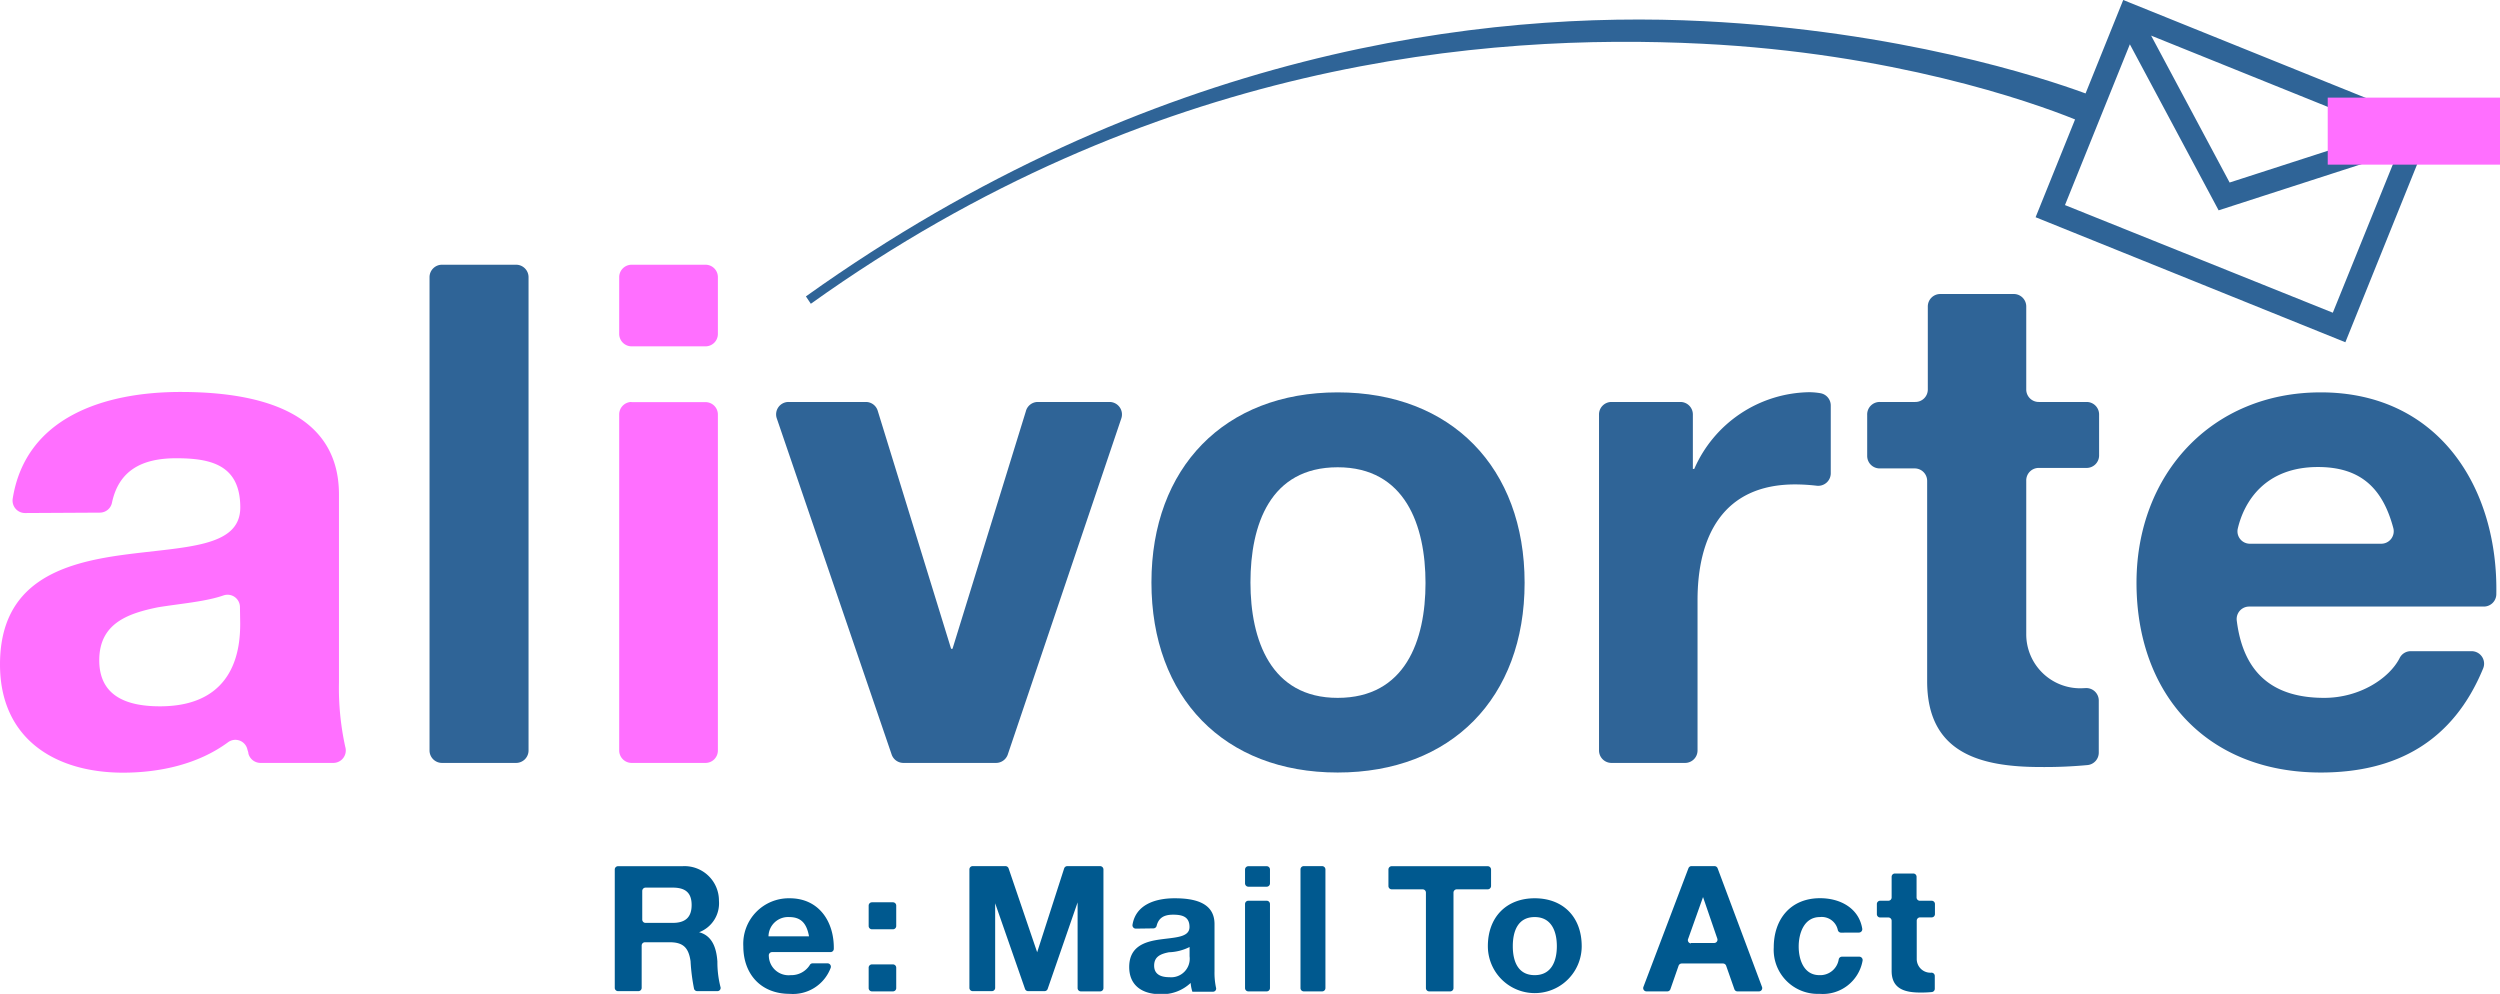
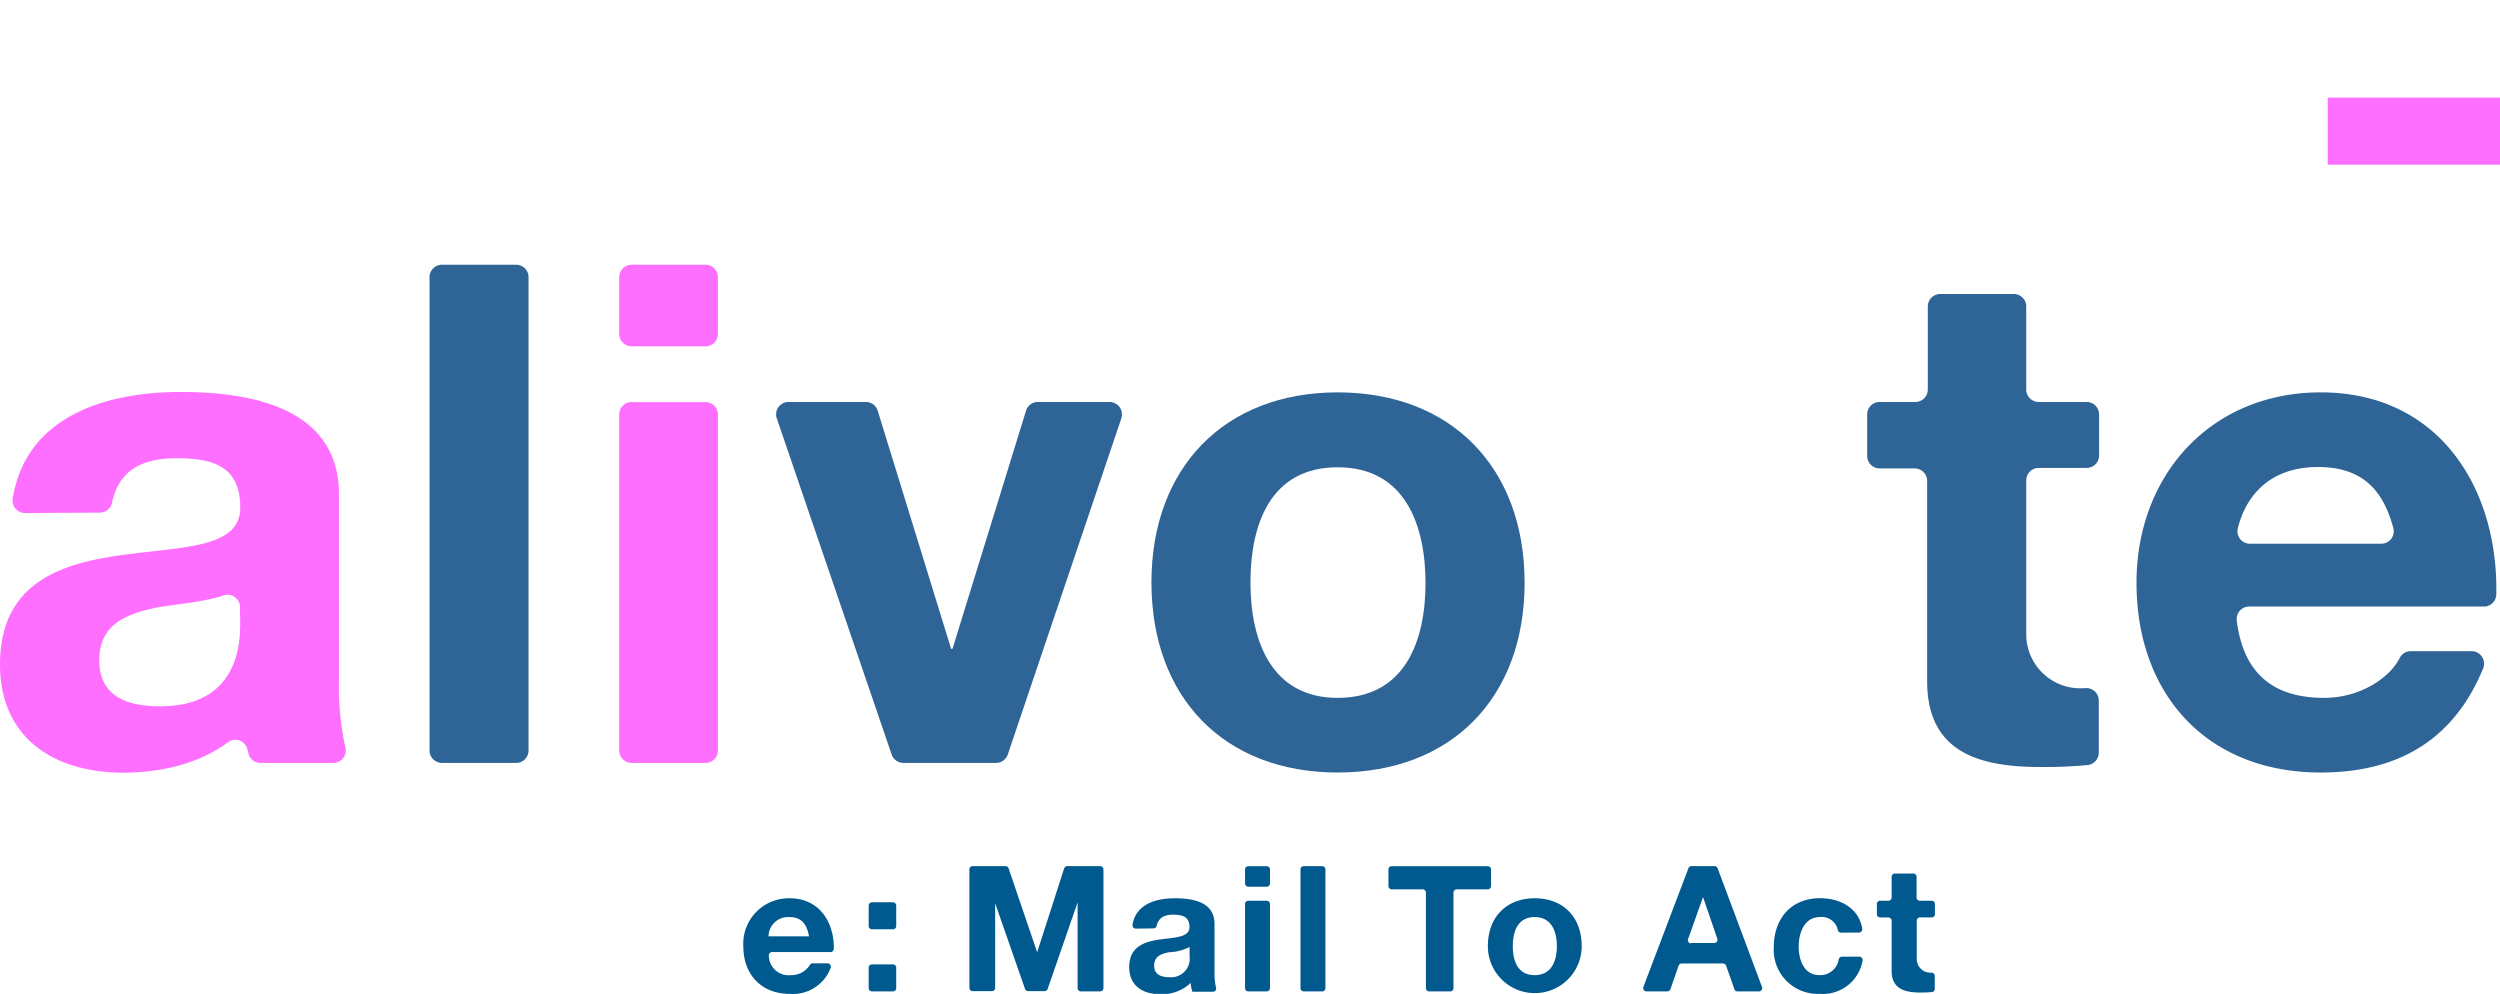
<svg xmlns="http://www.w3.org/2000/svg" id="レイヤー_1" data-name="レイヤー 1" viewBox="0 0 304.75 121.15">
  <defs>
    <style>.cls-1{fill:#ff6fff;}.cls-2{fill:#2f6497;}.cls-3{fill:#00598f;}</style>
  </defs>
  <path class="cls-1" d="M3.06,62.54a1.52,1.52,0,0,1-1.51-1.76c1.58-9.91,11.14-13,20.47-13,8.76,0,19.3,2,19.3,12.5V83.2a33.36,33.36,0,0,0,.77,7.85A1.52,1.52,0,0,1,40.64,93H31.76a1.53,1.53,0,0,1-1.48-1.14c0-.17-.09-.35-.13-.53a1.5,1.5,0,0,0-2.35-.85c-3.65,2.69-8.33,3.71-12.84,3.71C6.63,94.17,0,90,0,81,0,71,7.48,68.66,15,67.64s14.29-.85,14.29-5.78c0-5.19-3.57-6-7.82-6s-7,1.55-7.82,5.42a1.51,1.51,0,0,1-1.48,1.21ZM29.25,74a1.51,1.51,0,0,0-2-1.42c-2.22.77-5.25,1-8,1.45-3.74.76-7.15,2-7.15,6.46s3.49,5.61,7.4,5.61c9.44,0,9.78-7.48,9.78-10.11Z" />
  <path class="cls-2" d="M53.87,32.27h9.05a1.52,1.52,0,0,1,1.51,1.51V91.47A1.52,1.52,0,0,1,62.92,93H53.87a1.52,1.52,0,0,1-1.51-1.51V33.78A1.52,1.52,0,0,1,53.87,32.27Z" />
  <path class="cls-1" d="M86,42.22h-9a1.52,1.52,0,0,1-1.52-1.52V33.78a1.52,1.52,0,0,1,1.52-1.51h9a1.51,1.51,0,0,1,1.51,1.51V40.7A1.51,1.51,0,0,1,86,42.22Zm-9,6.8h9a1.51,1.51,0,0,1,1.51,1.52V91.47A1.51,1.51,0,0,1,86,93h-9a1.52,1.52,0,0,1-1.52-1.51V50.54A1.52,1.52,0,0,1,76.94,49Z" />
  <path class="cls-2" d="M121.4,93H110.14a1.52,1.52,0,0,1-1.44-1L94.69,51a1.51,1.51,0,0,1,1.43-2h9.43A1.51,1.51,0,0,1,107,50.09l8.94,29h.17l8.94-28.95A1.51,1.51,0,0,1,126.5,49h8.75a1.52,1.52,0,0,1,1.44,2L122.84,92A1.52,1.52,0,0,1,121.4,93Z" />
  <path class="cls-2" d="M163.06,47.83c13.86,0,22.79,9.18,22.79,23.21s-8.93,23.13-22.79,23.13S140.36,85,140.36,71,149.28,47.83,163.06,47.83Zm0,37.24c8.25,0,10.71-7,10.71-14s-2.46-14.11-10.71-14.11S152.43,64,152.43,71,154.9,85.07,163.06,85.07Z" />
-   <path class="cls-2" d="M196.4,49h8.44a1.52,1.52,0,0,1,1.52,1.52v6.64h.17a15.55,15.55,0,0,1,14-9.35,8.28,8.28,0,0,1,1.37.12,1.52,1.52,0,0,1,1.27,1.5V57.7a1.53,1.53,0,0,1-1.71,1.51,23.63,23.63,0,0,0-2.63-.16c-8.84,0-11.9,6.38-11.9,14.12v18.3A1.52,1.52,0,0,1,205.44,93h-9a1.52,1.52,0,0,1-1.52-1.51V50.54A1.52,1.52,0,0,1,196.4,49Z" />
  <path class="cls-2" d="M248.55,49h5.81a1.52,1.52,0,0,1,1.52,1.52v5a1.52,1.52,0,0,1-1.52,1.52h-5.81A1.52,1.52,0,0,0,247,58.61V77.28a6.58,6.58,0,0,0,7.12,6.6h.08a1.52,1.52,0,0,1,1.64,1.51v6.36a1.52,1.52,0,0,1-1.35,1.51,56.14,56.14,0,0,1-5.71.24c-7.4,0-13.86-1.7-13.86-10.46V58.61a1.52,1.52,0,0,0-1.52-1.51h-4.28a1.52,1.52,0,0,1-1.51-1.52v-5A1.52,1.52,0,0,1,229.16,49h4.28A1.52,1.52,0,0,0,235,47.5V37.36a1.52,1.52,0,0,1,1.52-1.52h9A1.52,1.52,0,0,1,247,37.36V47.5A1.52,1.52,0,0,0,248.55,49Z" />
  <path class="cls-2" d="M274.17,73.94a1.52,1.52,0,0,0-1.51,1.7c.8,6.47,4.46,9.43,10.66,9.43,4.34,0,7.94-2.39,9.19-4.84a1.5,1.5,0,0,1,1.35-.85h7.43a1.52,1.52,0,0,1,1.41,2.09c-3.65,8.88-10.55,12.7-19.8,12.7-13.87,0-22.46-9.52-22.46-23.13,0-13.18,9.11-23.21,22.46-23.21,14.42,0,21.66,11.69,21.4,24.65a1.52,1.52,0,0,1-1.52,1.46Zm16.1-7.66a1.52,1.52,0,0,0,1.48-1.89c-1.3-4.89-4-7.46-9.19-7.46-6.42,0-9,4.18-9.78,7.53a1.51,1.51,0,0,0,1.49,1.82Z" />
-   <path class="cls-3" d="M74.94,106a.4.4,0,0,1,.4-.41h7.83a4.2,4.2,0,0,1,4.47,4.22,3.77,3.77,0,0,1-2.42,3.83v0c1.65.43,2.12,2,2.23,3.57a12.3,12.3,0,0,0,.37,3.08.39.39,0,0,1-.37.53H85a.41.41,0,0,1-.39-.26,23.23,23.23,0,0,1-.43-3.39c-.24-1.61-.86-2.31-2.55-2.31h-3a.4.4,0,0,0-.41.4v5.16a.4.4,0,0,1-.4.4H75.34a.4.4,0,0,1-.4-.4Zm3.35,6.1a.4.4,0,0,0,.41.4H82c1.5,0,2.31-.64,2.31-2.18s-.81-2.12-2.31-2.12H78.7a.41.41,0,0,0-.41.41Z" />
  <path class="cls-3" d="M94.12,116.06a.4.4,0,0,0-.4.45,2.41,2.41,0,0,0,2.67,2.36,2.66,2.66,0,0,0,2.31-1.21.4.4,0,0,1,.34-.23h1.84a.41.41,0,0,1,.38.55,4.91,4.91,0,0,1-5,3.17c-3.49,0-5.65-2.39-5.65-5.81a5.55,5.55,0,0,1,5.65-5.84c3.62,0,5.44,2.92,5.38,6.17a.4.4,0,0,1-.41.39Zm4.5-1.92c-.28-1.54-.94-2.35-2.42-2.35a2.39,2.39,0,0,0-2.52,2.35Z" />
  <path class="cls-3" d="M108.85,113.28h-2.56a.4.4,0,0,1-.4-.4v-2.49a.4.4,0,0,1,.4-.4h2.56a.4.4,0,0,1,.4.4v2.49A.4.4,0,0,1,108.85,113.28Zm-2.56,4.28h2.56a.4.4,0,0,1,.4.4v2.49a.4.4,0,0,1-.4.4h-2.56a.4.4,0,0,1-.4-.4V118A.4.4,0,0,1,106.29,117.56Z" />
  <path class="cls-3" d="M118.57,105.58h4a.41.41,0,0,1,.38.28l3.48,10.22h0l3.29-10.22a.41.41,0,0,1,.38-.28h4a.41.41,0,0,1,.41.41v14.46a.4.4,0,0,1-.41.4h-2.34a.4.4,0,0,1-.4-.4V110h0l-3.65,10.55a.4.4,0,0,1-.38.27h-2a.4.4,0,0,1-.38-.27l-3.64-10.44h0v10.31a.4.4,0,0,1-.4.4h-2.34a.4.4,0,0,1-.4-.4V106A.4.4,0,0,1,118.57,105.58Z" />
  <path class="cls-3" d="M138.45,113.2a.41.41,0,0,1-.4-.46c.4-2.48,2.8-3.24,5.14-3.24s4.86.49,4.86,3.14v5.75a8.72,8.72,0,0,0,.18,2,.38.38,0,0,1-.37.5h-2.51a4.72,4.72,0,0,1-.21-1.07,5.06,5.06,0,0,1-3.72,1.37c-2.1,0-3.77-1-3.77-3.31,0-2.5,1.89-3.1,3.77-3.36S145,114.27,145,113s-.9-1.5-2-1.5-1.75.38-2,1.33a.41.41,0,0,1-.39.34Zm6.56,2.24a6,6,0,0,1-2.52.64c-1,.2-1.8.52-1.8,1.63s.88,1.41,1.86,1.41a2.26,2.26,0,0,0,2.46-2.54Z" />
  <path class="cls-3" d="M154.41,108.09h-2.23a.41.41,0,0,1-.41-.41V106a.41.41,0,0,1,.41-.41h2.23a.4.4,0,0,1,.4.41v1.69A.4.4,0,0,1,154.41,108.09Zm-2.23,1.71h2.23a.4.4,0,0,1,.4.4v10.25a.4.4,0,0,1-.4.4h-2.23a.4.4,0,0,1-.41-.4V110.2A.4.4,0,0,1,152.18,109.8Z" />
  <path class="cls-3" d="M158.93,105.58h2.23a.41.41,0,0,1,.41.41v14.46a.4.4,0,0,1-.41.4h-2.23a.4.4,0,0,1-.4-.4V106A.4.4,0,0,1,158.93,105.58Z" />
  <path class="cls-3" d="M173.42,108.41h-3.77a.4.4,0,0,1-.4-.41v-2a.4.4,0,0,1,.4-.41h11.7a.41.41,0,0,1,.41.41v2a.41.41,0,0,1-.41.41h-3.77a.4.4,0,0,0-.4.4v11.64a.4.4,0,0,1-.4.4h-2.55a.4.4,0,0,1-.41-.4V108.81A.4.4,0,0,0,173.42,108.41Z" />
  <path class="cls-3" d="M187.08,109.5c3.49,0,5.73,2.31,5.73,5.84a5.72,5.72,0,1,1-11.44,0C181.37,111.81,183.62,109.5,187.08,109.5Zm0,9.37c2.08,0,2.7-1.78,2.7-3.53s-.62-3.55-2.7-3.55-2.67,1.77-2.67,3.55S185,118.87,187.08,118.87Z" />
  <path class="cls-3" d="M206.14,105.58H209a.41.41,0,0,1,.38.27l5.41,14.46a.4.4,0,0,1-.38.54h-2.61a.39.39,0,0,1-.38-.27l-1-2.85a.41.41,0,0,0-.38-.28H205a.41.41,0,0,0-.38.27l-1,2.87a.4.4,0,0,1-.38.26h-2.53a.4.4,0,0,1-.38-.54l5.49-14.47A.41.41,0,0,1,206.14,105.58Zm0,9.37h2.82a.4.4,0,0,0,.38-.53l-1.74-5.07h0l-1.8,5.06A.4.4,0,0,0,206.11,115Z" />
  <path class="cls-3" d="M224.41,113.69a.41.41,0,0,1-.38-.32,2,2,0,0,0-2.18-1.58c-1.95,0-2.59,2-2.59,3.59s.62,3.49,2.52,3.49a2.28,2.28,0,0,0,2.36-1.92.4.4,0,0,1,.39-.33h2.12a.41.41,0,0,1,.4.48,4.92,4.92,0,0,1-5.24,4.05,5.37,5.37,0,0,1-5.59-5.66c0-3.45,2.06-6,5.65-6,2.46,0,4.74,1.22,5.14,3.73a.41.41,0,0,1-.4.46Z" />
  <path class="cls-3" d="M234.05,109.8h1.42a.4.4,0,0,1,.4.4v1.23a.4.4,0,0,1-.4.4h-1.42a.4.4,0,0,0-.4.4v4.65a1.67,1.67,0,0,0,1.78,1.69h0a.4.4,0,0,1,.42.41v1.55a.4.4,0,0,1-.35.4,13.15,13.15,0,0,1-1.42.06c-1.86,0-3.49-.43-3.49-2.63v-6.12a.4.4,0,0,0-.4-.4h-1a.4.4,0,0,1-.4-.4V110.2a.4.4,0,0,1,.4-.4h1a.4.4,0,0,0,.4-.4v-2.52a.4.4,0,0,1,.4-.4h2.24a.4.4,0,0,1,.4.4v2.52A.4.4,0,0,0,234.05,109.8Z" />
-   <path class="cls-2" d="M258.82,0l-4.59,11.39c-5.43-2-22.71-7.61-46.54-8.81C181.06,1.24,140.44,6,98.24,36.13l.6.9c41.55-29.7,82.39-33,108.61-31.7,23.17,1.14,40,7,45.5,9.23l-4.81,11.92L285.9,41.72l10.68-26.48Zm32.31,16-19.34,6.25L262.22,4.34Zm-6.76,22.12L251.72,25l7.91-19.6,10.82,20.24,21.83-7.06Z" />
  <rect class="cls-1" x="283.75" y="11.9" width="21.01" height="8.17" />
</svg>